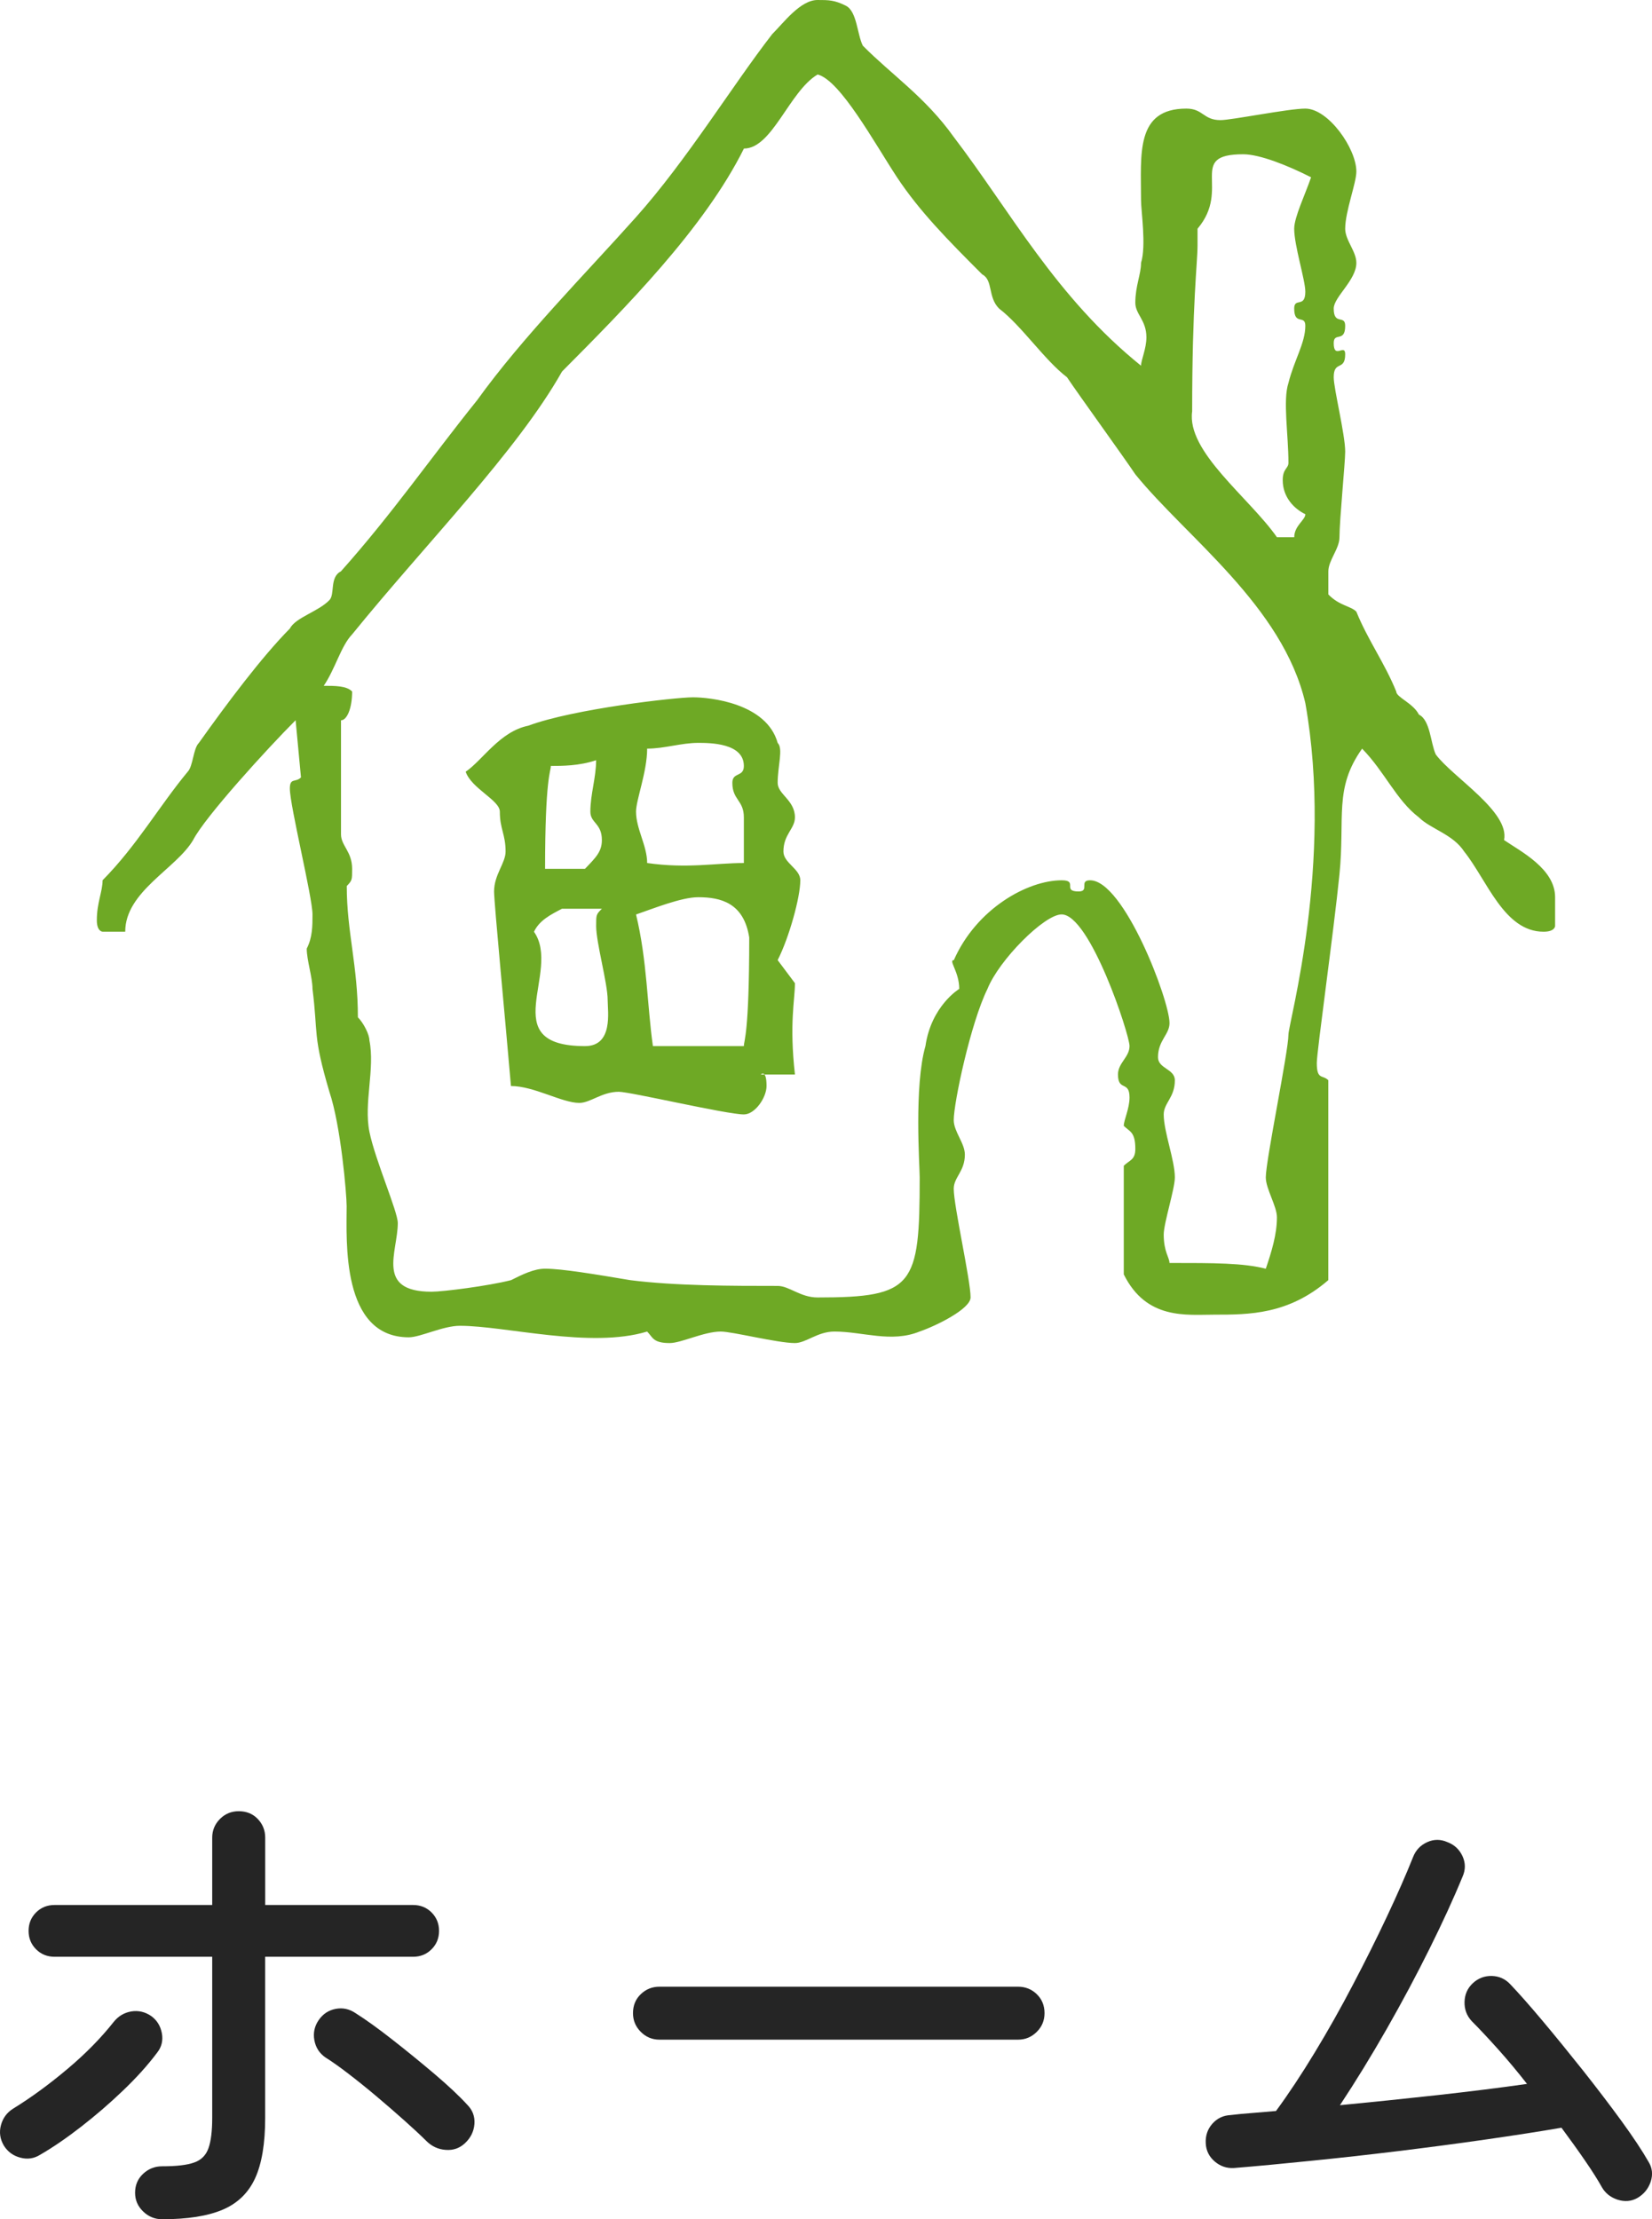
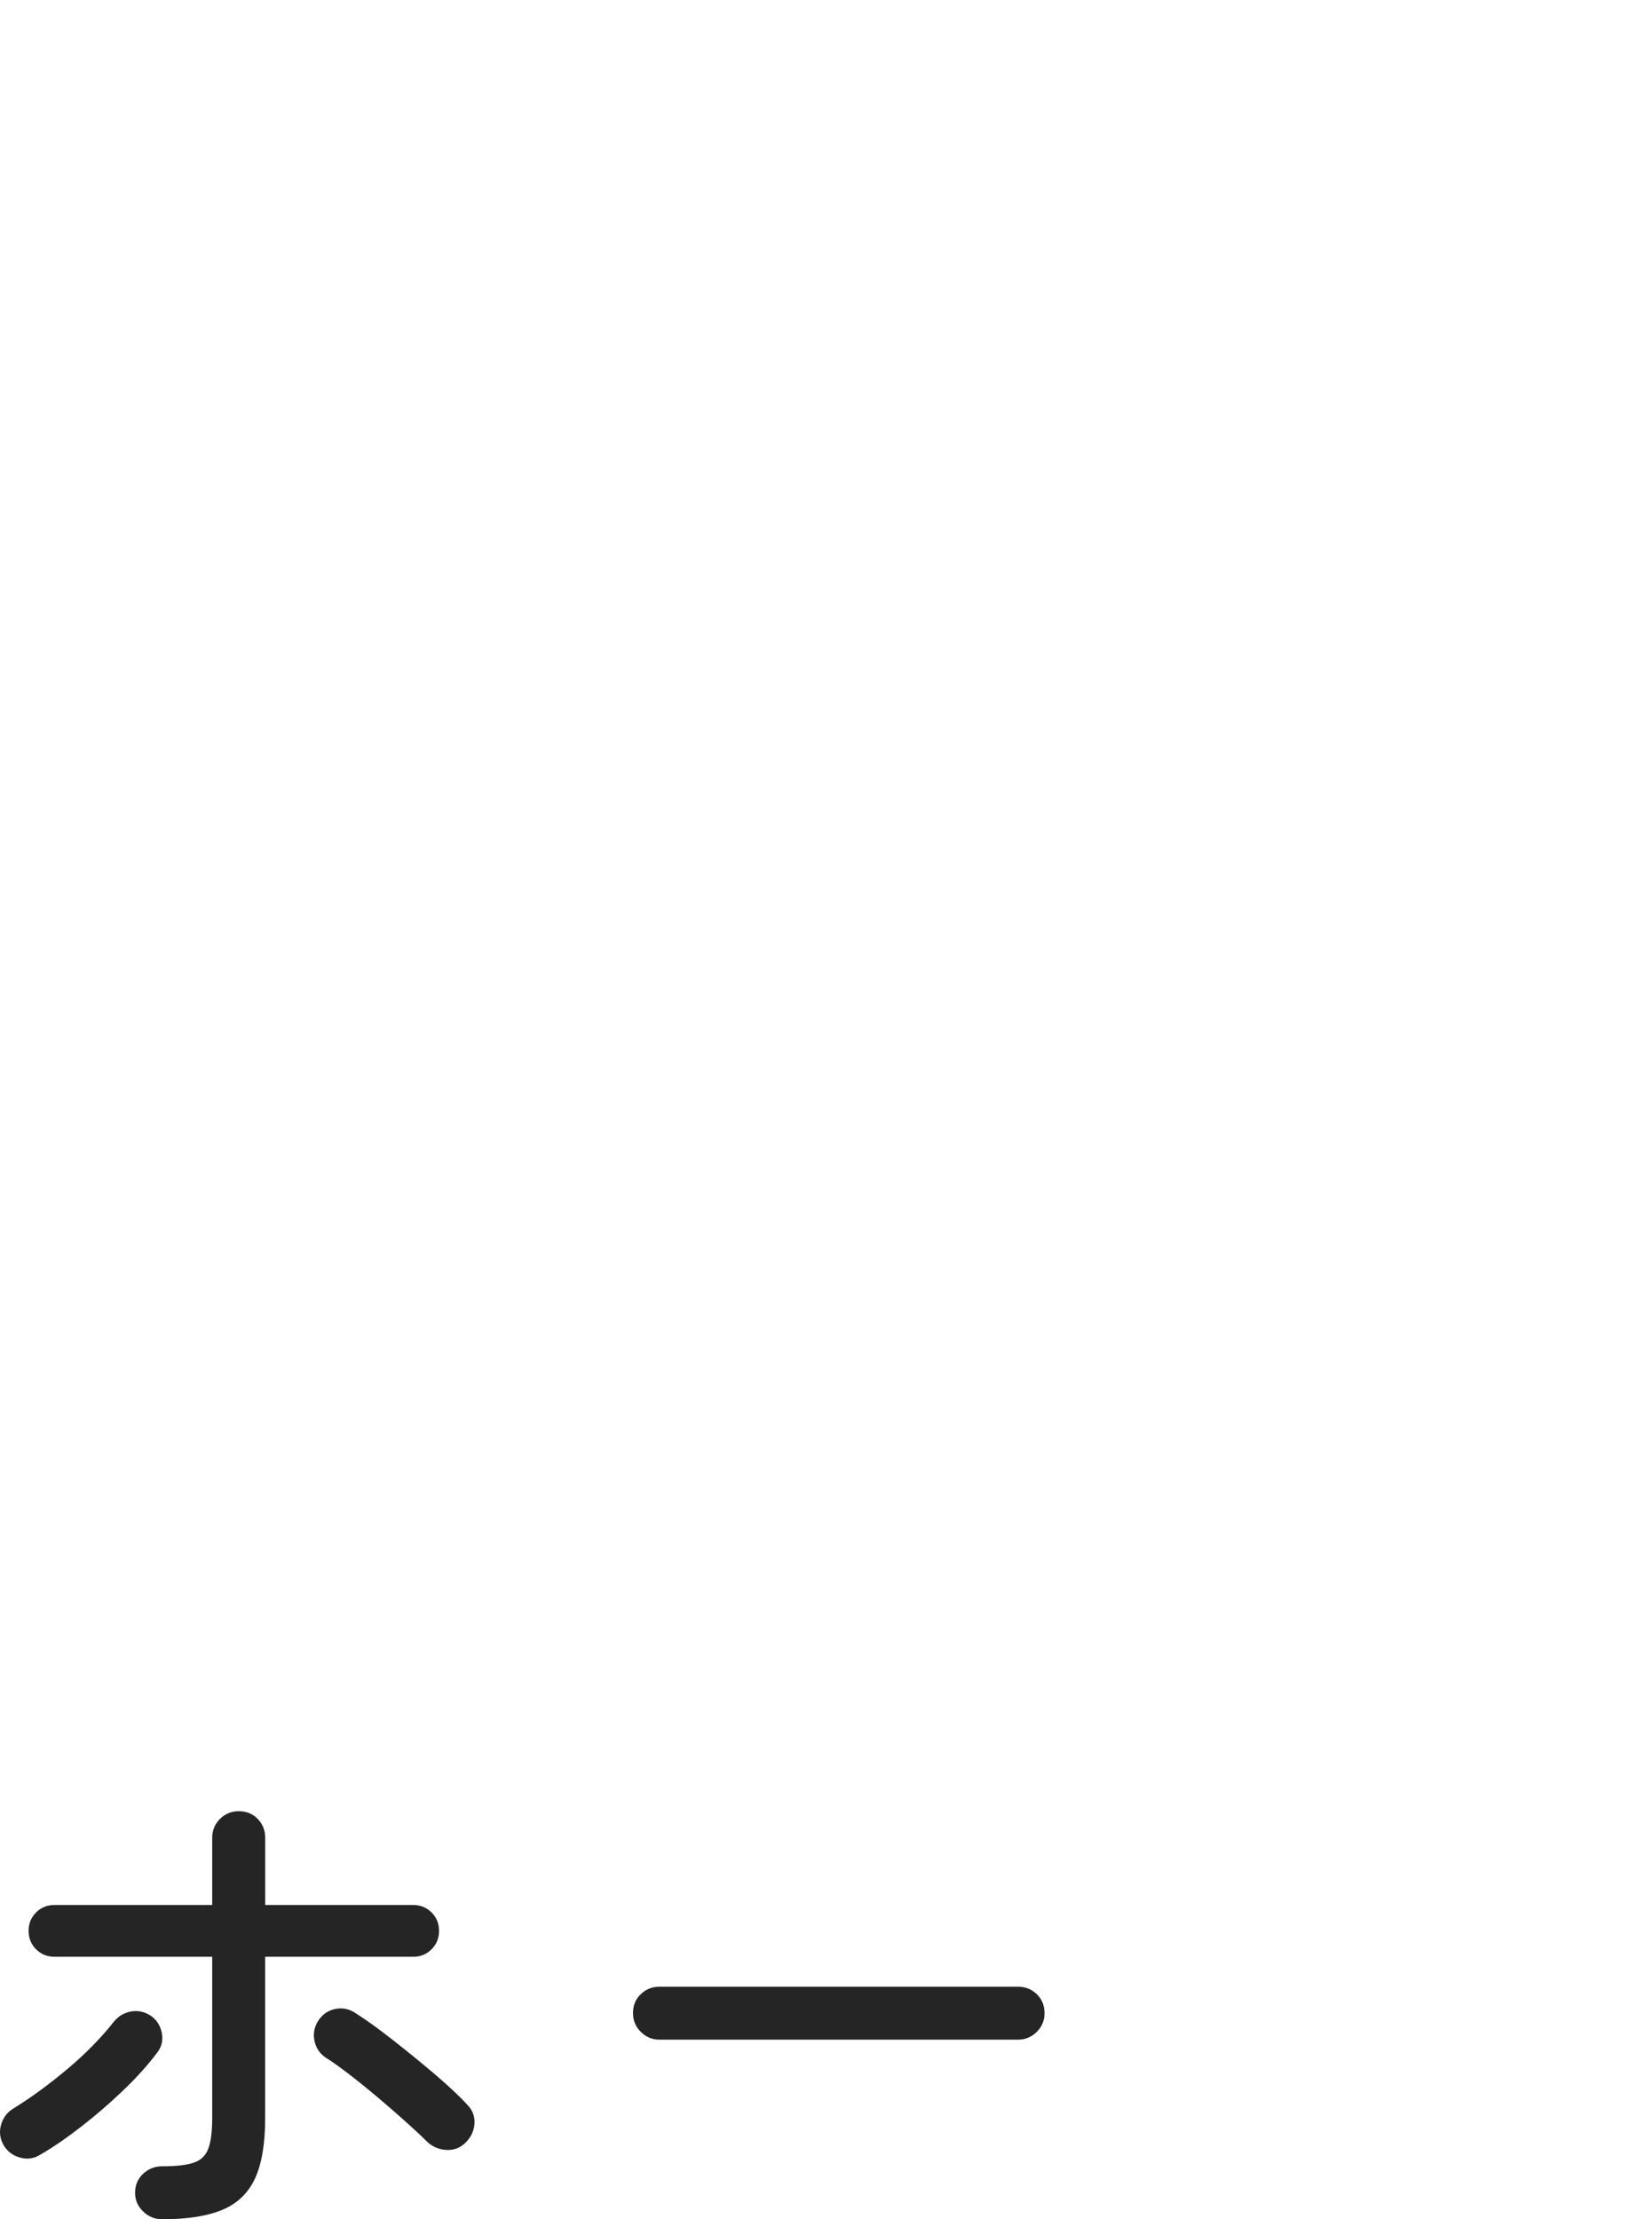
<svg xmlns="http://www.w3.org/2000/svg" version="1.1" id="レイヤー_1" x="0px" y="0px" width="43.049px" height="57.83px" viewBox="0 0 43.049 57.83" enable-background="new 0 0 43.049 57.83" xml:space="preserve">
  <g>
-     <path fill-rule="evenodd" clip-rule="evenodd" fill="#6EA925" d="M15.685,23.68c-0.15,0.15-0.15,0.15-0.15,0.45   c0,0.44,0.3,1.49,0.3,1.931c0,0.299,0.15,1.199-0.59,1.199c-2.37,0-0.6-1.939-1.33-2.98c0.14-0.299,0.44-0.449,0.73-0.6H15.685z    M19.524,24.43c0,2.53-0.14,2.68-0.14,2.83h-2.37c-0.15-1.05-0.15-2.24-0.44-3.43c0.44-0.15,1.18-0.45,1.62-0.45   C18.784,23.38,19.384,23.529,19.524,24.43z M15.384,21.15c0,0.3,0.3,0.3,0.3,0.74c0,0.299-0.15,0.449-0.44,0.75h-1.04   c0-2.381,0.15-2.531,0.15-2.681c0.29,0,0.74,0,1.18-0.149C15.534,20.26,15.384,20.7,15.384,21.15z M19.384,19.96   c0,0.3-0.3,0.149-0.3,0.44c0,0.449,0.3,0.449,0.3,0.899v1.19c-0.74,0-1.48,0.15-2.52,0c0-0.45-0.29-0.891-0.29-1.34   c0-0.301,0.29-1.041,0.29-1.641c0.45,0,0.89-0.15,1.33-0.15C18.495,19.359,19.384,19.359,19.384,19.96z M20.265,19.359   c0.15,0.15,0,0.601,0,1.041c0,0.3,0.45,0.449,0.45,0.899c0,0.3-0.3,0.44-0.3,0.89c0,0.301,0.44,0.451,0.44,0.75   c0,0.44-0.29,1.49-0.59,2.08l0.45,0.601c0,0.44-0.15,1.04,0,2.38h-0.89c0,0,0.15-0.15,0.15,0.3c0,0.3-0.3,0.74-0.59,0.74   c-0.45,0-2.96-0.59-3.26-0.59c-0.44,0-0.74,0.29-1.03,0.29c-0.45,0-1.18-0.44-1.78-0.44c-0.14-1.64-0.44-4.771-0.44-5.069   c0-0.44,0.3-0.74,0.3-1.041c0-0.449-0.15-0.59-0.15-1.039c0-0.301-0.74-0.601-0.89-1.041c0.44-0.299,0.89-1.049,1.63-1.199   c1.18-0.439,3.84-0.74,4.29-0.74C18.495,18.17,19.975,18.32,20.265,19.359z M34.165,4.62c-0.15,0.44-0.44,1.04-0.44,1.34   c0,0.44,0.29,1.34,0.29,1.64c0,0.44-0.29,0.14-0.29,0.44c0,0.45,0.29,0.15,0.29,0.45c0,0.45-0.29,0.89-0.44,1.49   c-0.149,0.45,0,1.34,0,2.08c0,0.15-0.149,0.15-0.149,0.45c0,0.45,0.3,0.75,0.59,0.89c0,0.15-0.29,0.3-0.29,0.6h-0.45   c-0.73-1.04-2.359-2.23-2.21-3.28c0-2.83,0.14-3.87,0.14-4.32V5.96c0.891-1.05-0.289-1.94,1.19-1.94   C32.835,4.02,33.574,4.32,34.165,4.62z M23.375,4.62c0.589,0.89,1.33,1.64,2.22,2.53c0.289,0.15,0.14,0.59,0.439,0.89   c0.59,0.45,1.18,1.34,1.77,1.79c0.301,0.45,1.48,2.08,1.781,2.53c1.33,1.64,3.84,3.43,4.43,5.96c0.74,4.17-0.44,8.34-0.44,8.64   c0,0.44-0.59,3.271-0.59,3.72c0,0.301,0.29,0.75,0.29,1.041c0,0.449-0.141,0.899-0.29,1.34c-0.59-0.15-1.33-0.15-2.51-0.15   c0-0.141-0.15-0.29-0.15-0.74c0-0.3,0.29-1.189,0.29-1.49c0-0.449-0.29-1.189-0.29-1.64c0-0.3,0.29-0.44,0.29-0.89   c0-0.301-0.439-0.301-0.439-0.601c0-0.44,0.3-0.59,0.3-0.89c0-0.6-1.19-3.721-2.07-3.721c-0.3,0,0,0.291-0.3,0.291   c-0.439,0,0-0.291-0.439-0.291c-0.891,0-2.221,0.74-2.811,2.08c-0.15,0,0.141,0.301,0.141,0.75c0,0-0.73,0.44-0.881,1.49   c-0.3,1.04-0.15,3.12-0.15,3.42c0,2.83-0.149,3.131-2.66,3.131c-0.45,0-0.74-0.301-1.04-0.301c-1.18,0-2.66,0-3.84-0.15   c-0.89-0.149-1.78-0.299-2.22-0.299c-0.29,0-0.59,0.149-0.89,0.299c-0.59,0.15-1.77,0.301-2.07,0.301c-1.47,0-0.88-1.04-0.88-1.79   c0-0.3-0.59-1.64-0.74-2.38c-0.15-0.75,0.15-1.641,0-2.381c0-0.149-0.15-0.449-0.3-0.6c0-1.34-0.29-2.23-0.29-3.42   c0.14-0.15,0.14-0.15,0.14-0.449c0-0.451-0.29-0.601-0.29-0.9V18.77c0.15,0,0.29-0.299,0.29-0.75   c-0.14-0.149-0.44-0.149-0.74-0.149c0.3-0.44,0.45-1.04,0.74-1.34c1.93-2.38,4.29-4.76,5.47-6.85c1.63-1.64,3.7-3.72,4.74-5.81   c0.74,0,1.18-1.49,1.92-1.93C21.895,2.09,22.784,3.72,23.375,4.62z M22.044,0.15c0.29,0.15,0.29,0.74,0.44,1.04   c0.74,0.75,1.63,1.34,2.37,2.38c1.48,1.94,2.66,4.17,4.88,5.96c0-0.15,0.14-0.44,0.14-0.74c0-0.45-0.289-0.6-0.289-0.9   c0-0.44,0.149-0.74,0.149-1.04c0.14-0.45,0-1.34,0-1.64c0-1.19-0.149-2.38,1.181-2.38c0.439,0,0.439,0.3,0.889,0.3   c0.291,0,1.771-0.3,2.211-0.3c0.6,0,1.33,1.04,1.33,1.64c0,0.3-0.291,1.04-0.291,1.49c0,0.3,0.291,0.59,0.291,0.89   c0,0.45-0.59,0.89-0.59,1.19c0,0.45,0.299,0.15,0.299,0.45c0,0.45-0.299,0.15-0.299,0.45c0,0.44,0.299,0,0.299,0.29   c0,0.45-0.299,0.15-0.299,0.6c0,0.3,0.299,1.49,0.299,1.94c0,0.29-0.149,1.78-0.149,2.23c0,0.3-0.29,0.6-0.29,0.89v0.6   c0.29,0.3,0.59,0.3,0.73,0.45c0.3,0.74,0.74,1.34,1.039,2.08c0,0.15,0.44,0.301,0.591,0.601c0.3,0.149,0.3,0.739,0.44,1.04   c0.449,0.6,1.93,1.49,1.779,2.23c0.439,0.299,1.33,0.75,1.33,1.489v0.75c0,0,0,0.149-0.3,0.149c-1.03,0-1.47-1.34-2.07-2.09   c-0.29-0.449-0.88-0.59-1.18-0.89c-0.591-0.45-0.89-1.19-1.479-1.79c-0.74,1.04-0.441,1.79-0.591,3.28   c-0.149,1.489-0.59,4.61-0.59,4.91c0,0.45,0.149,0.3,0.3,0.45v5.209c-1.04,0.9-2.07,0.9-2.96,0.9c-0.739,0-1.78,0.141-2.37-1.05   v-2.83c0.15-0.149,0.301-0.149,0.301-0.44c0-0.449-0.15-0.449-0.301-0.6c0-0.15,0.15-0.449,0.15-0.74   c0-0.449-0.301-0.149-0.301-0.6c0-0.3,0.301-0.45,0.301-0.74c0-0.3-1.03-3.43-1.77-3.43c-0.451,0-1.631,1.189-1.931,1.939   c-0.44,0.891-0.88,2.971-0.88,3.42c0,0.301,0.29,0.601,0.29,0.9c0,0.439-0.29,0.59-0.29,0.891c0,0.449,0.439,2.379,0.439,2.83   c0,0.299-0.89,0.739-1.33,0.89c-0.739,0.3-1.479,0-2.219,0c-0.44,0-0.74,0.3-1.03,0.3c-0.45,0-1.63-0.3-1.93-0.3   c-0.44,0-1.03,0.3-1.33,0.3c-0.44,0-0.44-0.15-0.59-0.3c-1.48,0.45-3.69-0.15-4.88-0.15c-0.44,0-1.03,0.3-1.33,0.3   c-1.77,0-1.62-2.529-1.62-3.42c0-0.3-0.15-2.09-0.45-2.979c-0.44-1.49-0.29-1.49-0.44-2.681c0-0.299-0.15-0.75-0.15-1.049   c0.15-0.291,0.15-0.591,0.15-0.891c0-0.45-0.59-2.83-0.59-3.28c0-0.29,0.15-0.149,0.29-0.29l-0.14-1.49   c-0.74,0.74-2.37,2.53-2.67,3.121c-0.44,0.75-1.77,1.34-1.77,2.389h-0.59c0,0-0.15,0-0.15-0.299c0-0.451,0.15-0.75,0.15-1.041   c0.89-0.899,1.48-1.939,2.22-2.83c0.14-0.149,0.14-0.6,0.29-0.75c0.74-1.039,1.63-2.229,2.37-2.979c0.15-0.29,0.74-0.44,1.03-0.74   c0.15-0.15,0-0.6,0.3-0.75c1.33-1.49,2.36-2.98,3.55-4.46c1.18-1.64,2.81-3.28,4.14-4.77c1.33-1.49,2.51-3.43,3.55-4.77   C20.415,0.6,20.854,0,21.304,0C21.594,0,21.745,0,22.044,0.15z" />
-   </g>
+     </g>
  <g>
    <path fill="#252525" d="M1.045,56.15c-0.16,0.1-0.333,0.125-0.518,0.074C0.342,56.175,0.2,56.07,0.1,55.91   c-0.1-0.17-0.125-0.348-0.075-0.533c0.05-0.185,0.155-0.327,0.315-0.428c0.47-0.289,0.942-0.635,1.417-1.035   c0.475-0.399,0.877-0.81,1.208-1.229c0.12-0.149,0.272-0.239,0.458-0.271c0.185-0.029,0.357,0.011,0.518,0.121   c0.15,0.109,0.242,0.26,0.277,0.449c0.035,0.19-0.007,0.36-0.127,0.51c-0.24,0.32-0.535,0.648-0.885,0.982   c-0.35,0.336-0.715,0.65-1.095,0.945S1.375,55.96,1.045,56.15z M4.225,57.83c-0.19,0-0.355-0.068-0.495-0.203   S3.52,57.33,3.52,57.14c0-0.2,0.07-0.364,0.21-0.495c0.14-0.13,0.305-0.195,0.495-0.195c0.37,0,0.647-0.031,0.833-0.098   c0.185-0.064,0.31-0.189,0.375-0.375c0.065-0.184,0.097-0.447,0.097-0.787V50.99H1.42c-0.19,0-0.35-0.065-0.48-0.195   s-0.195-0.29-0.195-0.48c0-0.189,0.065-0.35,0.195-0.48c0.13-0.129,0.29-0.194,0.48-0.194h4.11v-1.755   c0-0.189,0.068-0.353,0.203-0.488c0.135-0.135,0.297-0.201,0.488-0.201c0.2,0,0.365,0.066,0.495,0.201   c0.13,0.136,0.195,0.299,0.195,0.488v1.755h3.855c0.19,0,0.35,0.065,0.48,0.194c0.13,0.131,0.195,0.291,0.195,0.48   c0,0.19-0.065,0.351-0.195,0.48c-0.13,0.13-0.29,0.195-0.48,0.195H6.91v4.199c0,0.67-0.088,1.195-0.263,1.575   S6.19,57.417,5.8,57.582C5.41,57.747,4.885,57.83,4.225,57.83z M12.115,55.85c-0.141,0.131-0.308,0.188-0.503,0.172   c-0.195-0.014-0.362-0.092-0.502-0.232c-0.15-0.149-0.34-0.326-0.57-0.531s-0.473-0.416-0.728-0.631s-0.5-0.412-0.735-0.592   c-0.235-0.181-0.433-0.32-0.593-0.42c-0.16-0.11-0.257-0.26-0.292-0.451C8.157,52.975,8.195,52.8,8.305,52.64   c0.11-0.159,0.257-0.257,0.442-0.292s0.357,0.002,0.518,0.111c0.27,0.171,0.59,0.4,0.96,0.691c0.37,0.289,0.735,0.587,1.095,0.892   c0.36,0.306,0.645,0.573,0.855,0.803c0.14,0.14,0.203,0.308,0.188,0.503C12.348,55.542,12.265,55.71,12.115,55.85z" />
    <path fill="#252525" d="M17.185,53.15c-0.19,0-0.353-0.068-0.487-0.203c-0.135-0.135-0.203-0.297-0.203-0.488   c0-0.199,0.067-0.364,0.203-0.494c0.135-0.13,0.297-0.195,0.487-0.195h9.345c0.189,0,0.353,0.065,0.487,0.195   s0.202,0.295,0.202,0.494c0,0.191-0.067,0.354-0.202,0.488S26.72,53.15,26.53,53.15H17.185z" />
-     <path fill="#252525" d="M42.67,57.275c-0.16,0.09-0.332,0.104-0.518,0.045c-0.185-0.061-0.322-0.17-0.412-0.33   c-0.101-0.181-0.242-0.406-0.428-0.676c-0.185-0.27-0.393-0.56-0.622-0.869c-0.58,0.1-1.237,0.201-1.973,0.307   s-1.492,0.205-2.272,0.301c-0.78,0.095-1.54,0.18-2.28,0.254c-0.74,0.076-1.41,0.139-2.01,0.188   c-0.19,0.011-0.357-0.047-0.503-0.172c-0.145-0.125-0.223-0.283-0.232-0.473c-0.01-0.199,0.048-0.369,0.173-0.51   s0.282-0.215,0.473-0.225c0.17-0.021,0.354-0.038,0.555-0.053c0.2-0.016,0.41-0.033,0.63-0.053c0.33-0.45,0.668-0.96,1.013-1.53   c0.345-0.569,0.678-1.159,0.997-1.771c0.32-0.609,0.615-1.201,0.886-1.777c0.27-0.574,0.495-1.087,0.675-1.537   c0.069-0.18,0.192-0.31,0.367-0.39s0.353-0.08,0.532,0c0.181,0.069,0.311,0.192,0.391,0.367s0.08,0.353,0,0.532   c-0.23,0.561-0.516,1.184-0.855,1.867c-0.34,0.686-0.712,1.383-1.117,2.094c-0.405,0.709-0.813,1.375-1.223,1.994   c0.83-0.08,1.675-0.167,2.535-0.262c0.86-0.096,1.64-0.193,2.34-0.293c-0.25-0.32-0.502-0.623-0.758-0.908   c-0.255-0.284-0.482-0.527-0.682-0.727c-0.131-0.141-0.193-0.308-0.188-0.503c0.005-0.194,0.077-0.357,0.217-0.487   c0.141-0.13,0.306-0.192,0.495-0.188c0.19,0.006,0.351,0.078,0.48,0.217c0.229,0.24,0.512,0.561,0.848,0.961   c0.335,0.4,0.685,0.83,1.05,1.289c0.364,0.461,0.699,0.9,1.005,1.32c0.305,0.42,0.537,0.771,0.697,1.051   c0.1,0.16,0.12,0.332,0.061,0.518C42.955,57.032,42.84,57.175,42.67,57.275z" />
  </g>
</svg>